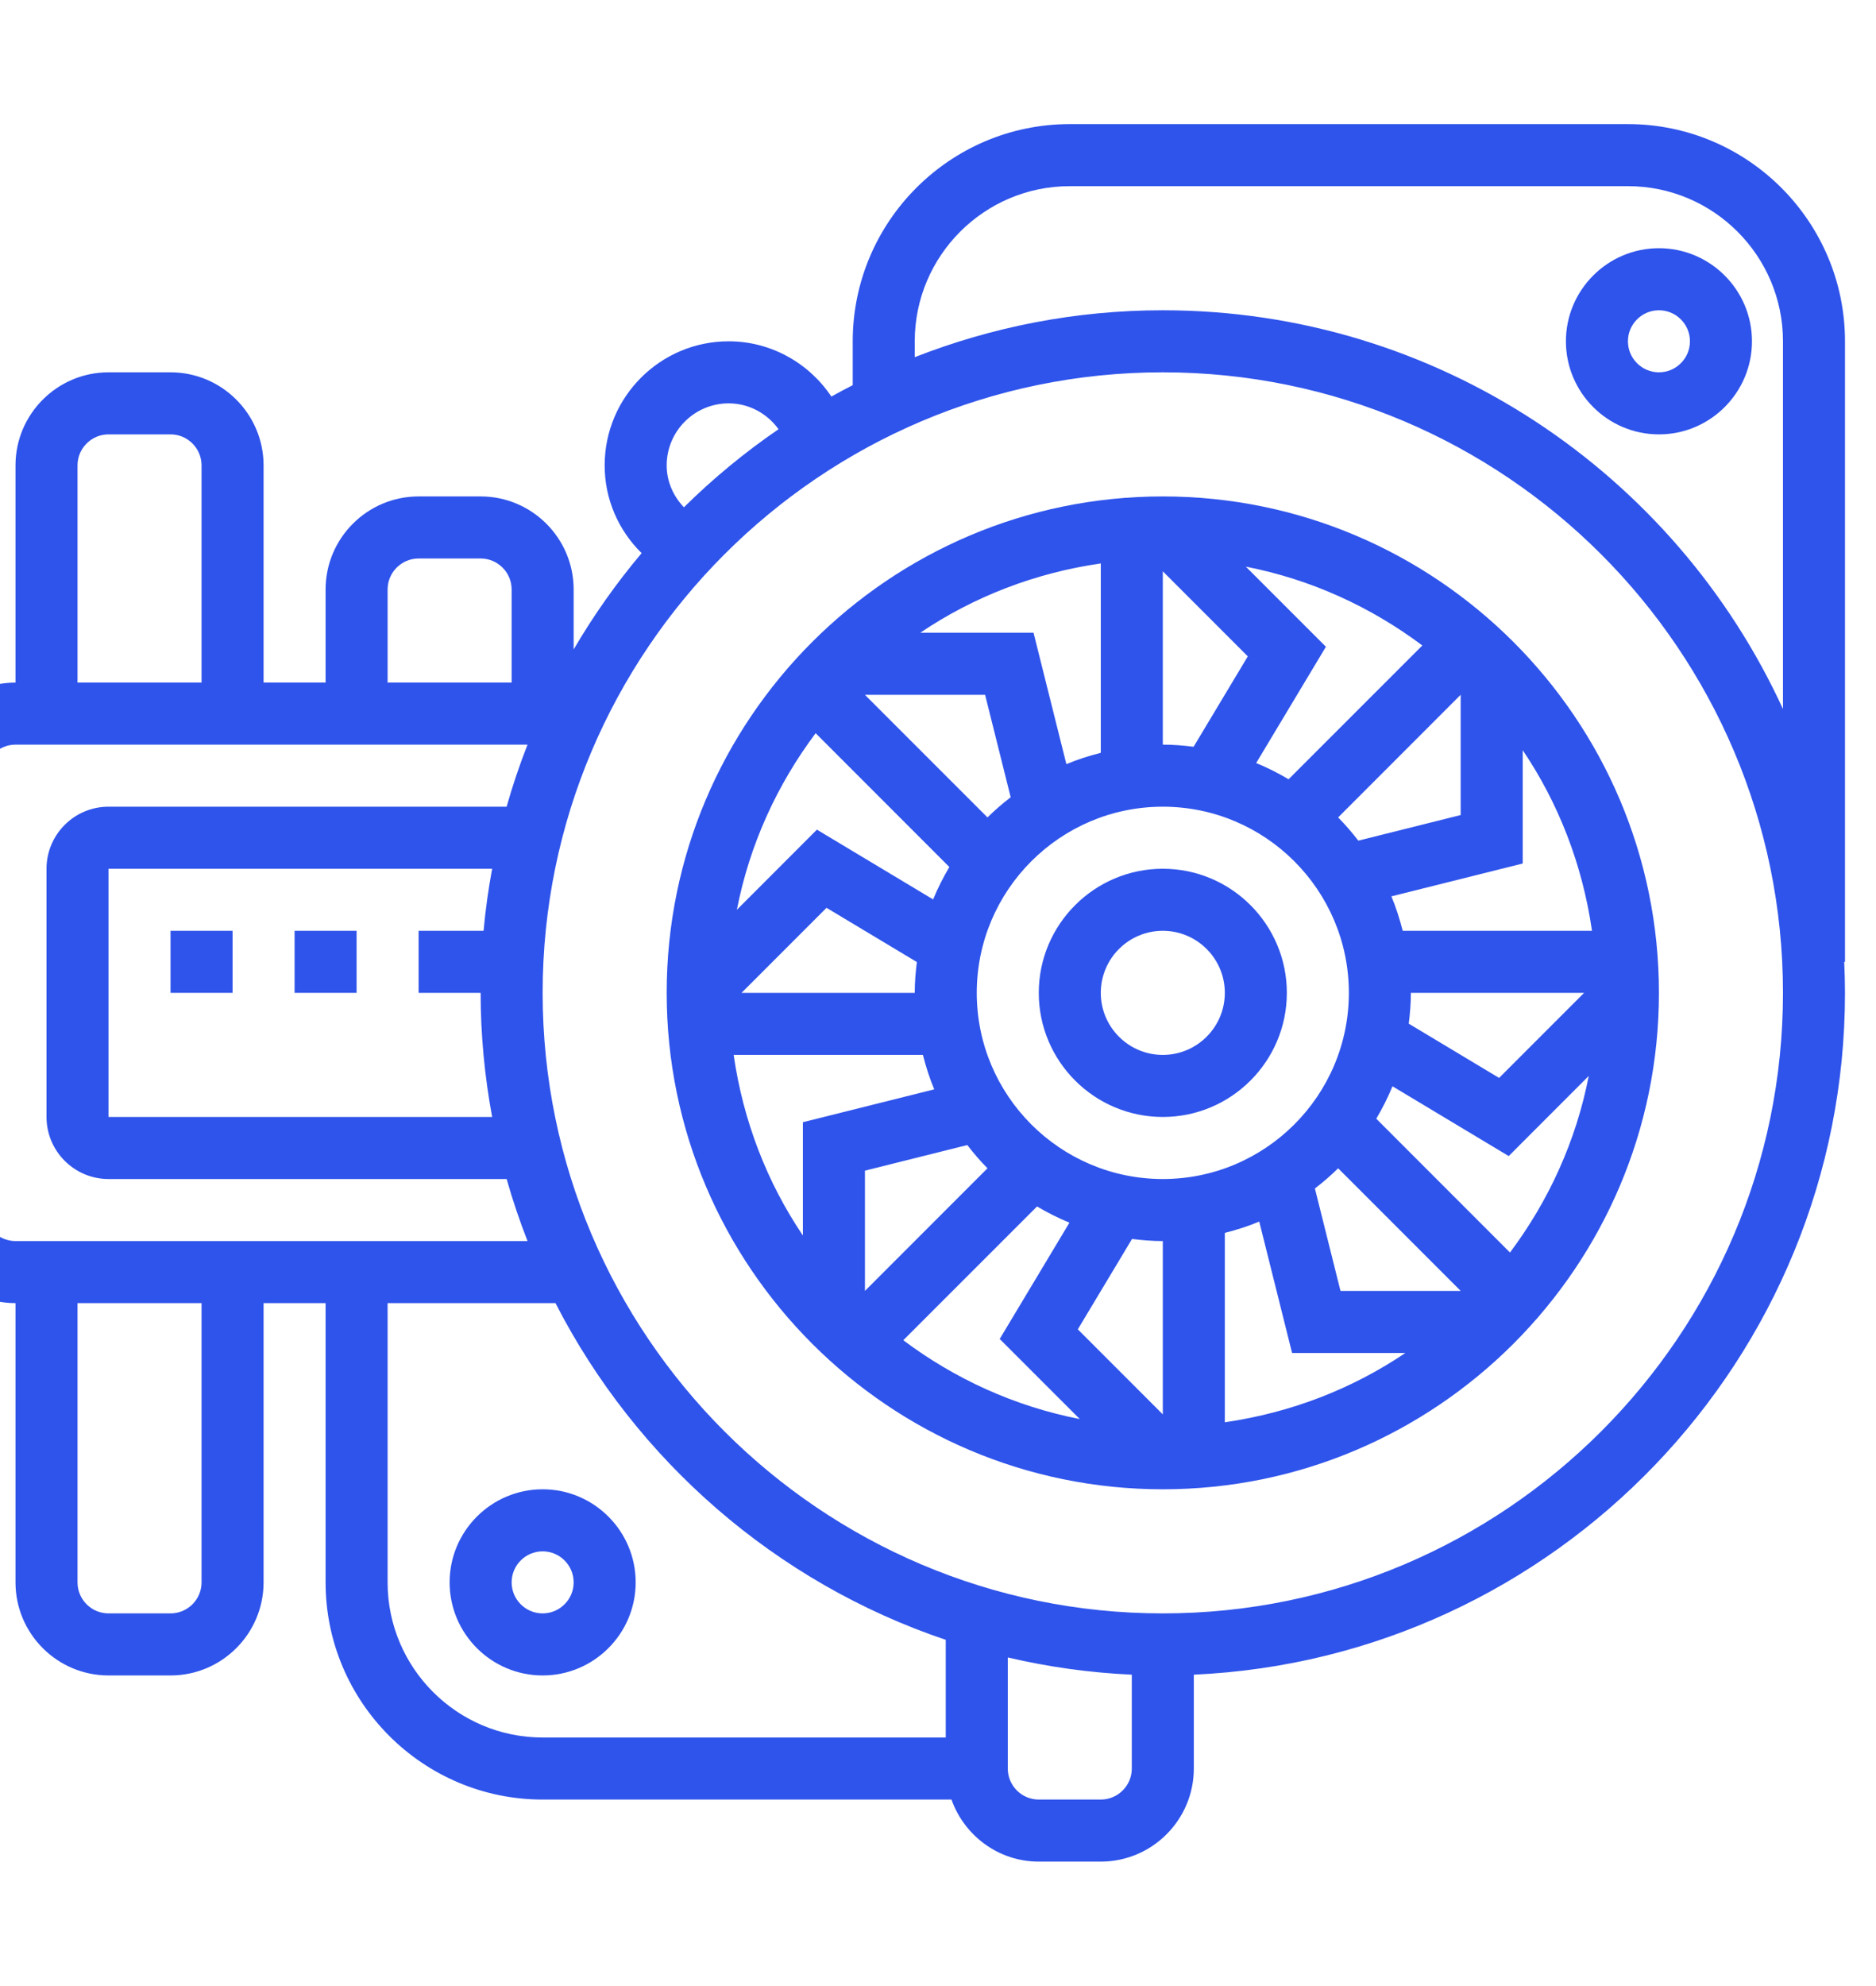
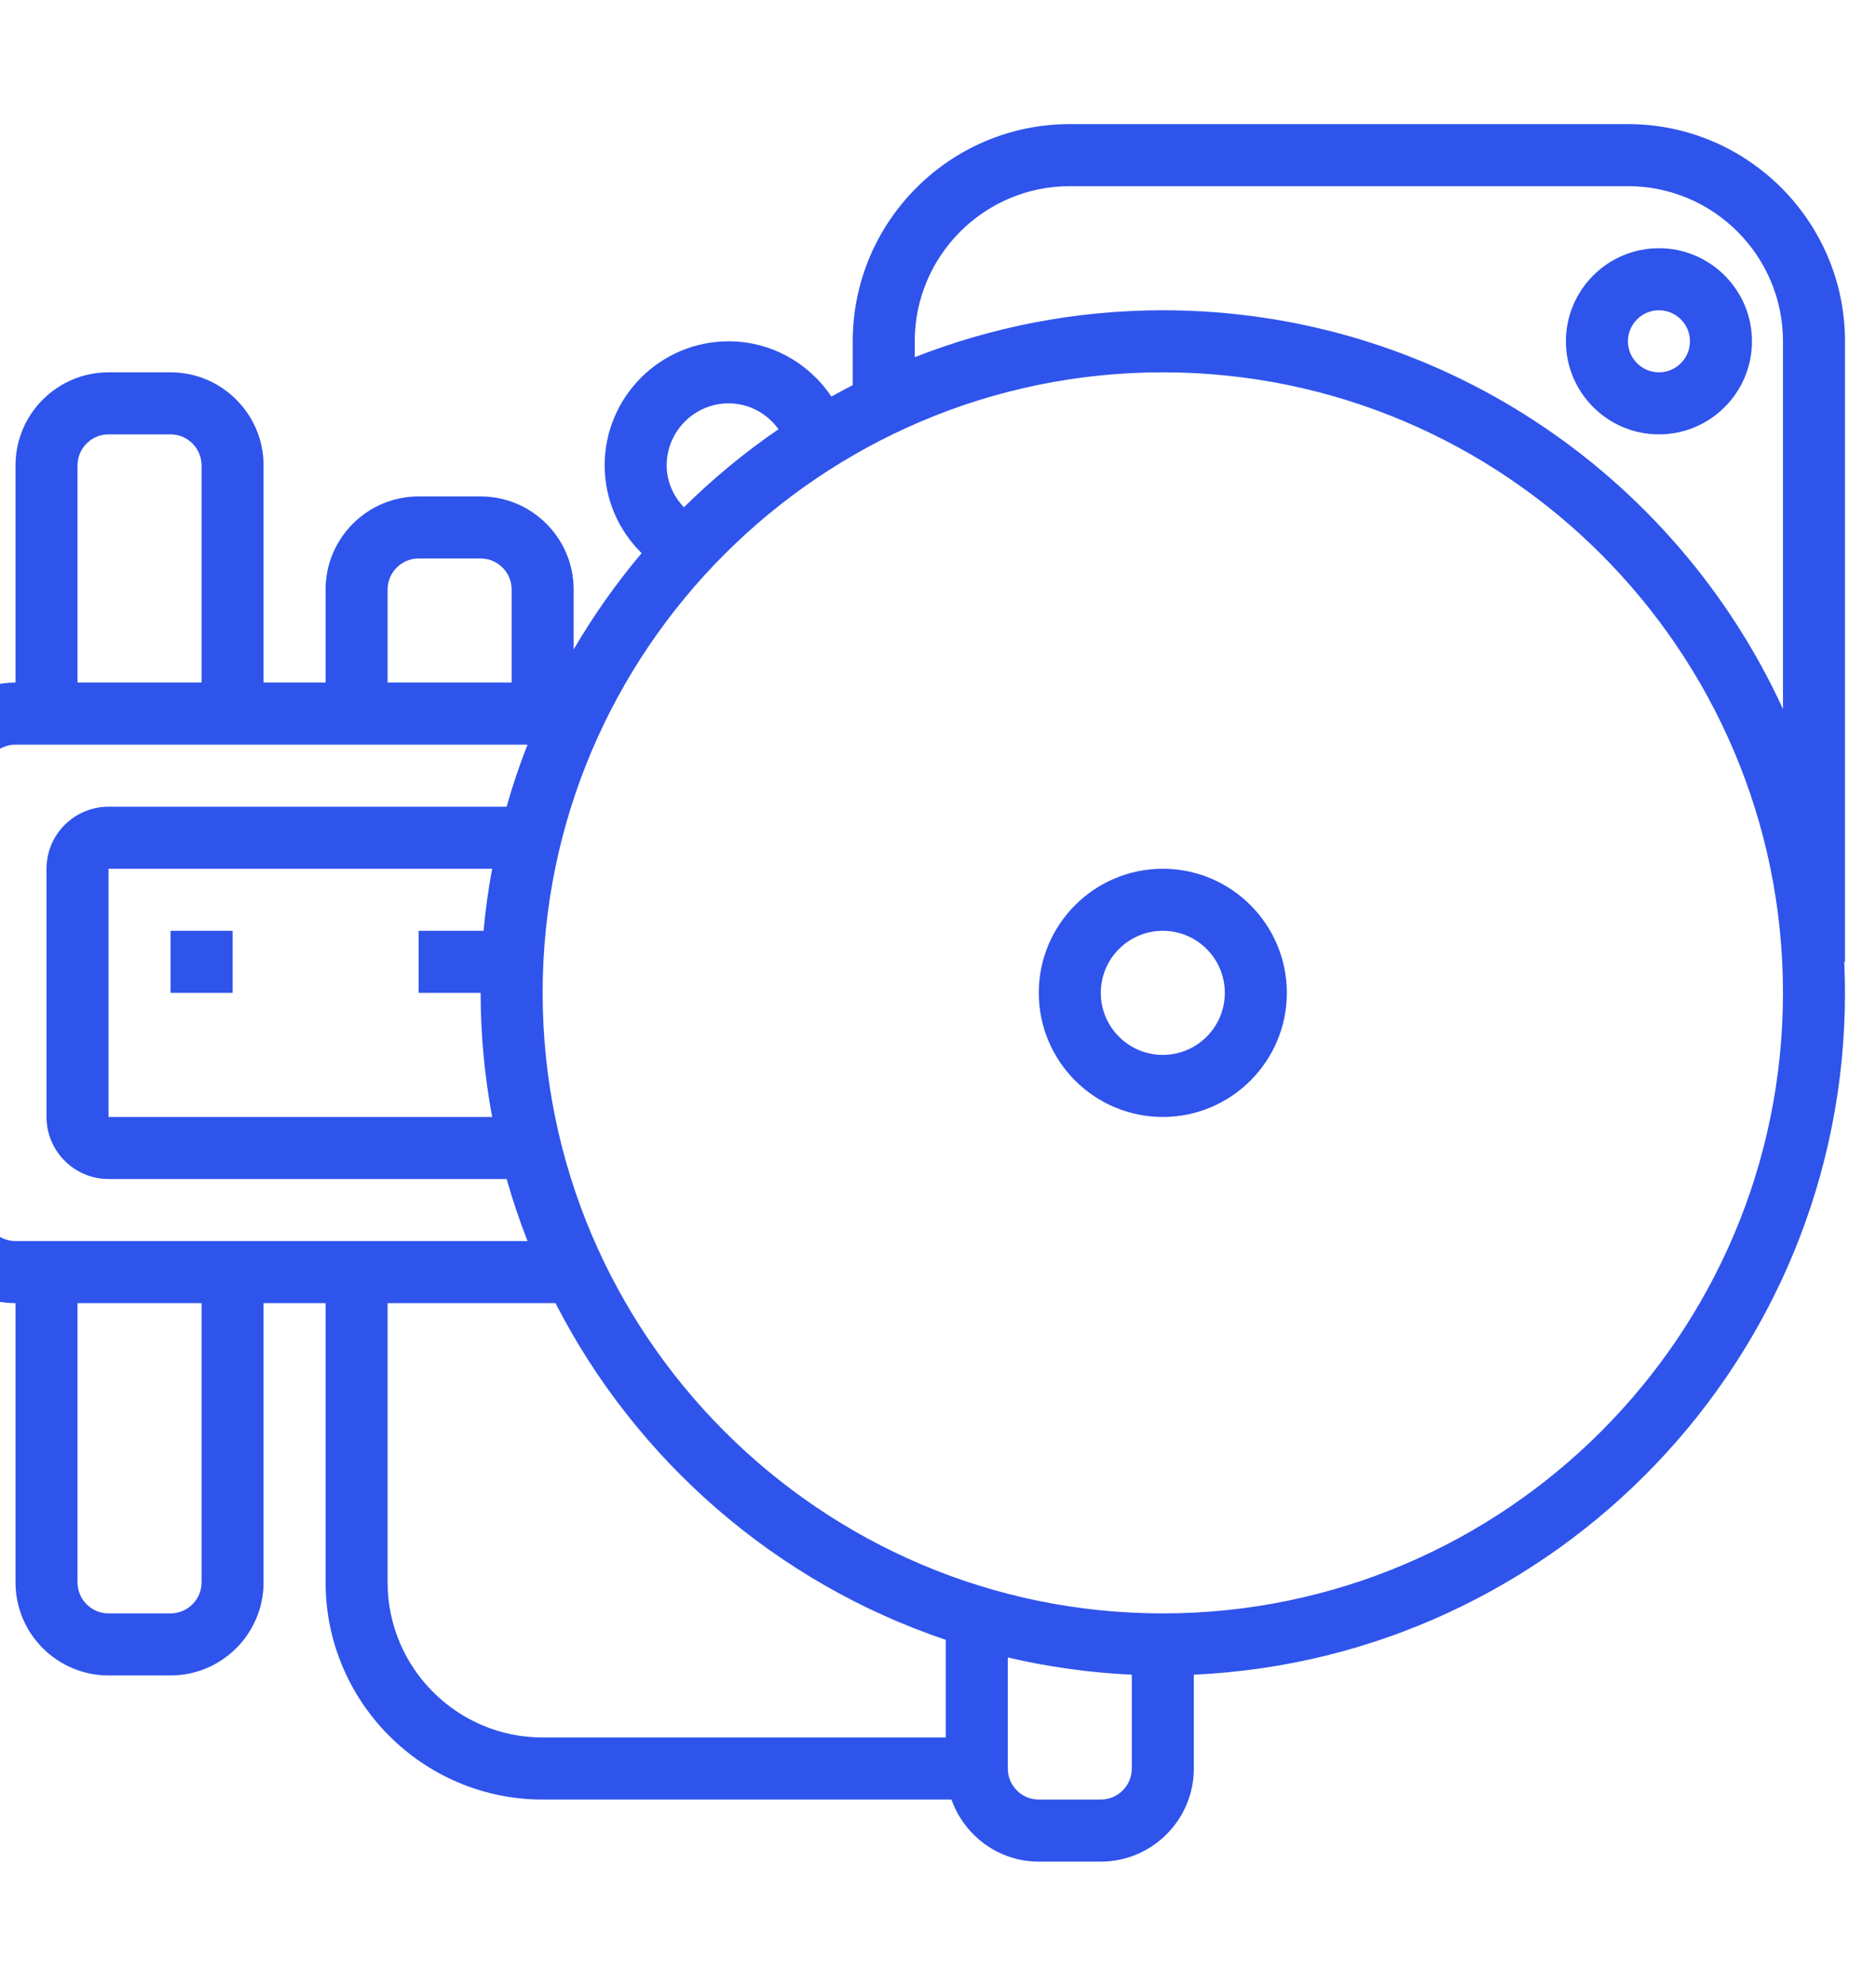
<svg xmlns="http://www.w3.org/2000/svg" width="484" height="512" viewBox="0 0 484 512" fill="none">
-   <path d="M300 128C229.424 128 172 185.424 172 256C172 326.576 229.424 384 300 384C370.576 384 428 326.576 428 256C428 185.424 370.576 128 300 128ZM300 364.688L278.072 342.76L292.056 319.456C294.664 319.776 297.304 320 300 320V364.688ZM300 304C273.528 304 252 282.472 252 256C252 229.528 273.528 208 300 208C326.472 208 348 229.528 348 256C348 282.472 326.472 304 300 304ZM254.768 210.768L223.144 179.152H254.152L260.752 205.56C258.664 207.184 256.64 208.896 254.768 210.768V210.768ZM236 256H191.312L213.24 234.072L236.544 248.056C236.224 250.664 236 253.304 236 256ZM254.768 301.232L223.152 332.848V301.84L249.56 295.24C251.184 297.336 252.896 299.36 254.768 301.232V301.232ZM300 147.312L321.928 169.24L307.944 192.544C305.336 192.224 302.696 192 300 192V147.312ZM345.232 301.232L376.848 332.848H345.84L339.24 306.44C341.336 304.816 343.36 303.104 345.232 301.232V301.232ZM364 256H408.688L386.76 277.928L363.456 263.944C363.776 261.336 364 258.696 364 256V256ZM345.232 210.768L376.848 179.144V210.152L350.44 216.752C348.816 214.664 347.104 212.64 345.232 210.768V210.768ZM332.448 200.928C329.776 199.344 326.992 197.928 324.088 196.744L342.08 166.76L321.424 146.112C338.264 149.392 353.704 156.504 366.952 166.432L332.448 200.928ZM284 194.104C280.96 194.888 277.968 195.824 275.12 197.032L266.648 163.144H237.432C251.104 153.904 266.96 147.728 284 145.272V194.104ZM244.928 223.552C243.344 226.224 241.928 229.008 240.744 231.912L210.76 213.92L190.112 234.576C193.392 217.736 200.504 202.296 210.432 189.048L244.928 223.552ZM238.104 272C238.888 275.04 239.824 278.032 241.032 280.88L207.144 289.352V318.568C197.904 304.896 191.736 289.04 189.28 272H238.104ZM267.552 311.072C270.224 312.656 273.008 314.072 275.912 315.256L257.92 345.24L278.576 365.888C261.736 362.608 246.288 355.496 233.048 345.568L267.552 311.072ZM316 317.896C319.04 317.112 322.032 316.176 324.88 314.968L333.352 348.856H362.568C348.896 358.096 333.04 364.264 316 366.72V317.896ZM355.072 288.448C356.656 285.776 358.072 282.992 359.256 280.088L389.24 298.08L409.888 277.424C406.608 294.264 399.496 309.712 389.568 322.952L355.072 288.448ZM361.896 240C361.112 236.96 360.176 233.968 358.968 231.12L392.856 222.648V193.432C402.096 207.104 408.272 222.96 410.728 240H361.896Z" fill="#2F54EB" />
  <path d="M300 224C282.352 224 268 238.352 268 256C268 273.648 282.352 288 300 288C317.648 288 332 273.648 332 256C332 238.352 317.648 224 300 224ZM300 272C291.176 272 284 264.824 284 256C284 247.176 291.176 240 300 240C308.824 240 316 247.176 316 256C316 264.824 308.824 272 300 272Z" fill="#2F54EB" />
-   <path d="M140 384C126.768 384 116 394.768 116 408C116 421.232 126.768 432 140 432C153.232 432 164 421.232 164 408C164 394.768 153.232 384 140 384ZM140 416C135.592 416 132 412.408 132 408C132 403.592 135.592 400 140 400C144.408 400 148 403.592 148 408C148 412.408 144.408 416 140 416Z" fill="#2F54EB" />
  <path d="M476 88C476 57.12 450.88 32 420 32H276C245.12 32 220 57.12 220 88V99.312C218.144 100.264 216.304 101.232 214.488 102.248C208.672 93.552 198.816 88 188 88C170.352 88 156 102.352 156 120C156 128.688 159.536 136.728 165.536 142.624C159.008 150.36 153.144 158.664 148 167.448V152C148 138.768 137.232 128 124 128H108C94.768 128 84 138.768 84 152V176H68V120C68 106.768 57.232 96 44 96H28C14.768 96 4 106.768 4 120V176C-9.232 176 -20 186.768 -20 200V312C-20 325.232 -9.232 336 4 336V408C4 421.232 14.768 432 28 432H44C57.232 432 68 421.232 68 408V336H84V408C84 438.88 109.12 464 140 464H245.472C248.784 473.288 257.584 480 268 480H284C297.232 480 308 469.232 308 456V431.8C401.344 427.6 476 350.368 476 256C476 253.32 475.92 250.656 475.8 248H476V88ZM188 104C193.192 104 197.92 106.592 200.856 110.672C192.12 116.648 183.952 123.392 176.448 130.8C173.688 127.904 172 124.128 172 120C172 111.176 179.176 104 188 104V104ZM124.76 240H108V256H124C124 266.928 125.056 277.616 126.968 288H28V224H126.968C126 229.256 125.248 234.592 124.76 240ZM100 152C100 147.592 103.592 144 108 144H124C128.408 144 132 147.592 132 152V176H100V152ZM20 120C20 115.592 23.592 112 28 112H44C48.408 112 52 115.592 52 120V176H20V120ZM-4 312V200C-4 195.592 -0.408 192 4 192H136.096C134.048 197.216 132.248 202.552 130.704 208H28C19.176 208 12 215.176 12 224V288C12 296.824 19.176 304 28 304H130.712C132.256 309.448 134.056 314.784 136.104 320H4C-0.408 320 -4 316.408 -4 312V312ZM52 408C52 412.408 48.408 416 44 416H28C23.592 416 20 412.408 20 408V336H52V408ZM100 408V336H143.312C164.128 376.6 200.232 408.08 244 422.816V448H140C117.944 448 100 430.056 100 408V408ZM284 464H268C263.592 464 260 460.408 260 456V427.36C270.352 429.776 281.04 431.304 292 431.8V456C292 460.408 288.408 464 284 464ZM300 416C211.776 416 140 344.224 140 256C140 167.776 211.776 96 300 96C388.224 96 460 167.776 460 256C460 344.224 388.224 416 300 416ZM300 80C277.424 80 255.848 84.32 236 92.096V88C236 65.944 253.944 48 276 48H420C442.056 48 460 65.944 460 88V182.816C432.168 122.208 370.936 80 300 80Z" fill="#2F54EB" />
  <path d="M428 64C414.768 64 404 74.768 404 88C404 101.232 414.768 112 428 112C441.232 112 452 101.232 452 88C452 74.768 441.232 64 428 64ZM428 96C423.592 96 420 92.408 420 88C420 83.592 423.592 80 428 80C432.408 80 436 83.592 436 88C436 92.408 432.408 96 428 96Z" fill="#2F54EB" />
  <path d="M44 240H60V256H44V240Z" fill="#2F54EB" />
-   <path d="M76 240H92V256H76V240Z" fill="#2F54EB" />
</svg>